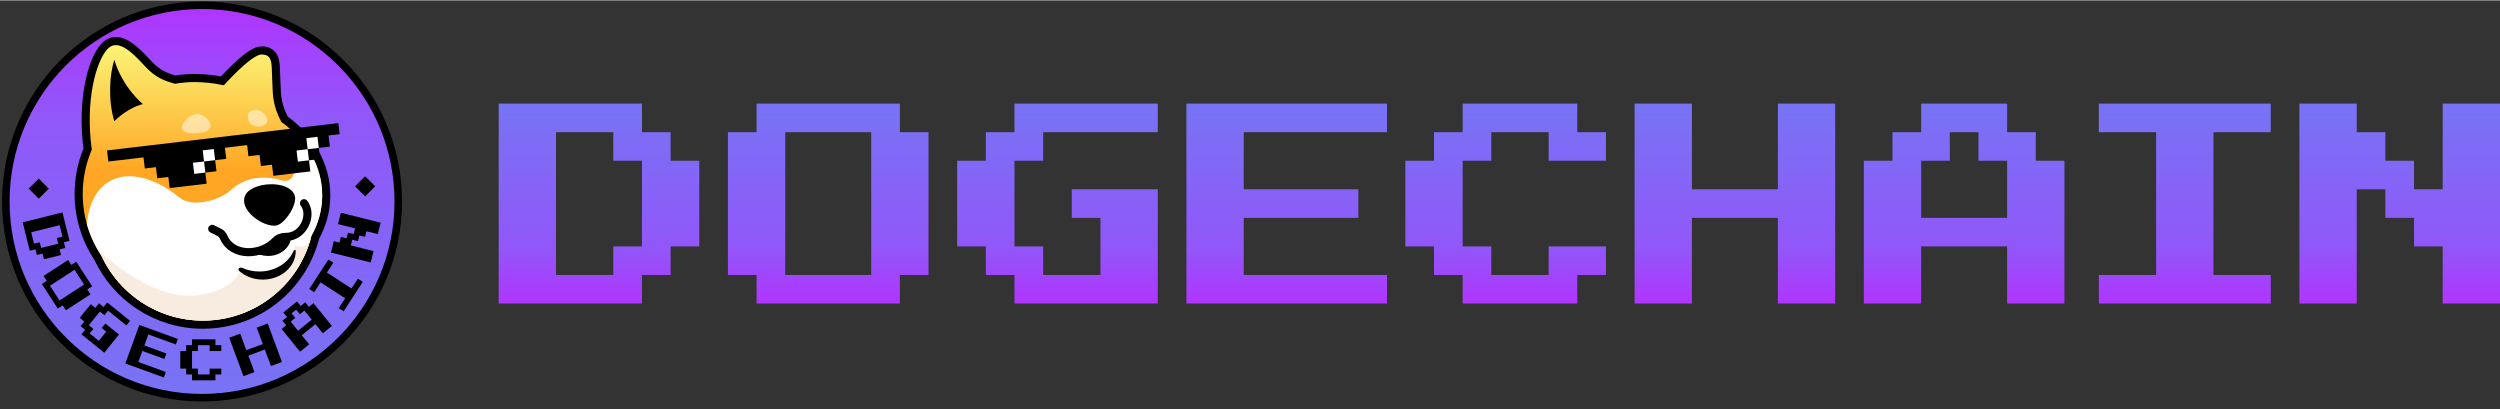
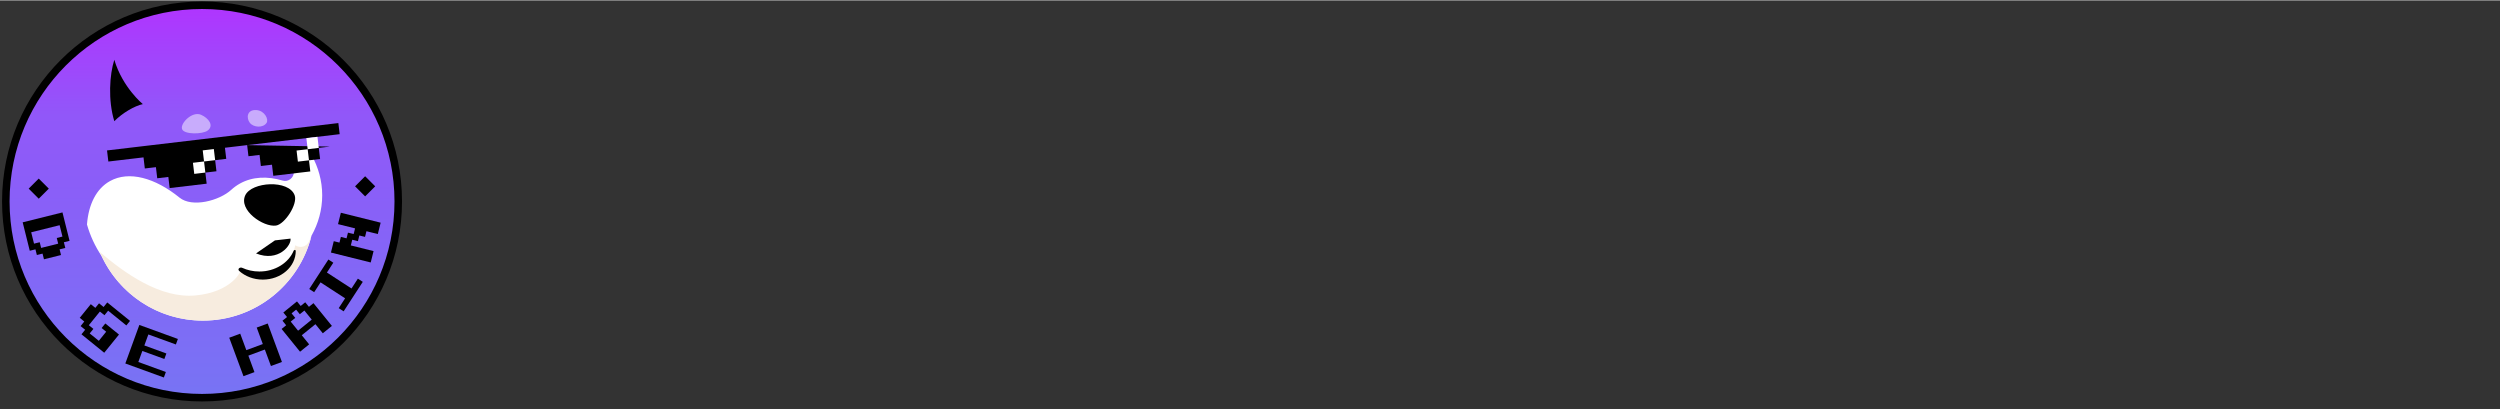
<svg xmlns="http://www.w3.org/2000/svg" width="171" height="28" viewBox="0 0 1138 186" fill="none">
  <rect x="0" y="0" width="1138" height="186" fill="#333333" stroke="none" />
-   <path d="M227 138V47H292.221V60H305.264V73H318.309V112H305.264V125.001H292.221V138H227ZM253.089 125.001H279.177V112H292.221V73H279.177V60H253.089V125.001ZM344.398 138V125.001H331.353V60H344.398V47H409.617V60H422.662V125.001H409.617V138H344.398ZM357.441 125.001H396.573V60H357.441V125.001ZM461.794 138V125.001H448.749V112H435.707V73H448.749V60H461.794V47H527.016V60H474.839V73H461.794V112H474.839V125.001H500.926V99H487.881V86H527.016V138H461.794ZM540.058 138V47H631.367V60H566.148V86H618.324V99H566.148V125.001H631.367V138H540.058ZM665.805 138V125.001H652.76V112H639.715V73H652.76V60H665.805V47H717.98V60H731.024V73H704.937V60H678.848V73H665.805V112H678.848V125.001H704.937V112H731.024V125.001H717.98V138H665.805ZM744.069 138V47H770.156V86H809.288V47H835.378V138H809.288V99H770.156V138H744.069ZM848.422 138V73H861.465V60H874.51V47H913.642V60H926.686V73H939.731V138H913.642V112H874.51V138H848.422ZM874.51 99H913.642V73H900.597V60H887.554V73H874.51V99ZM955.383 138V125.001H981.472V60H955.383V47H1033.65V60H1007.56V125.001H1033.65V138H955.383ZM1046.69 138V47H1072.78V60H1085.82V73H1098.87V86H1111.91V47H1138V138H1111.91V112H1098.87V99H1085.82V86H1072.78V138H1046.69Z" fill="url(#paint0_linear_6646_26088)" />
  <path d="M91.969 2.219C42.639 2.219 2.649 42.209 2.649 91.539C2.649 140.869 42.639 180.859 91.969 180.859C141.299 180.859 181.289 140.869 181.289 91.539C181.289 42.209 141.299 2.219 91.969 2.219Z" fill="url(#paint1_linear_6646_26088)" stroke="black" stroke-width="3.424" />
  <path d="M22.215 85.697L17.635 90.278L13.055 85.697L17.635 81.117L22.215 85.697Z" fill="black" />
  <path d="M170.79 84.645L166.21 89.225L161.629 84.645L166.21 80.064L170.79 84.645Z" fill="black" />
  <path d="M10.322 101.035L28.435 96.519L31.661 109.457L29.073 110.102L29.718 112.69L27.131 113.335L27.776 115.922L20.013 117.858L19.368 115.27L16.781 115.915L16.136 113.328L13.548 113.973L10.322 101.035ZM14.2 105.565L15.49 110.74L18.078 110.095L18.723 112.683L26.485 110.747L25.84 108.16L28.428 107.515L27.138 102.339L14.2 105.565Z" fill="black" />
-   <path d="M19.045 129.117L21.281 127.665L19.829 125.428L31.012 118.166L32.464 120.403L34.7 118.951L41.962 130.133L39.726 131.585L41.178 133.822L29.996 141.084L28.543 138.848L26.307 140.3L19.045 129.117ZM22.734 129.901L27.091 136.611L38.273 129.349L33.916 122.639L22.734 129.901Z" fill="black" />
  <path d="M37.083 152.009L38.762 149.937L36.689 148.259L38.367 146.186L36.295 144.508L41.33 138.291L43.402 139.969L45.08 137.897L47.153 139.575L48.831 137.502L59.193 145.893L57.515 147.966L49.225 141.253L47.547 143.325L45.474 141.647L40.44 147.865L42.512 149.543L40.834 151.615L44.979 154.972L48.335 150.827L46.263 149.149L47.941 147.076L54.158 152.111L47.446 160.4L37.083 152.009Z" fill="black" />
  <path d="M57.047 165.285L63.431 147.744L80.973 154.128L80.061 156.634L67.531 152.074L65.707 157.085L75.731 160.734L74.819 163.24L64.795 159.591L62.971 164.603L75.5 169.163L74.588 171.669L57.047 165.285Z" fill="black" />
-   <path d="M87.406 172.952V170.286H84.739V167.619H82.072V159.619H84.739V156.952H87.406V154.285H98.073V156.952H100.739V159.619H95.406V156.952H90.073V159.619H87.406V167.619H90.073V170.286H95.406V167.619H100.739V170.286H98.073V172.952H87.406Z" fill="black" />
  <path d="M110.827 171.07L104.35 153.563L109.352 151.713L112.128 159.216L119.631 156.44L116.855 148.936L121.857 147.086L128.334 164.593L123.332 166.444L120.556 158.941L113.053 161.717L115.829 169.22L110.827 171.07Z" fill="black" />
  <path d="M136.579 159.935L128.188 149.573L130.26 147.895L128.581 145.822L130.655 144.144L128.976 142.072L135.193 137.037L136.872 139.109L138.943 137.431L140.622 139.504L142.695 137.825L151.086 148.188L146.941 151.544L143.585 147.399L137.367 152.434L140.724 156.579L136.579 159.935ZM135.689 150.361L141.907 145.327L138.549 141.182L136.478 142.86L134.799 140.788L132.727 142.466L134.405 144.538L132.333 146.217L135.689 150.361Z" fill="black" />
  <path d="M156.425 141.549L154.189 140.097L157.093 135.624L145.911 128.362L143.006 132.835L140.77 131.383L149.484 117.963L151.721 119.416L148.816 123.889L159.998 131.151L162.903 126.678L165.14 128.13L156.425 141.549Z" fill="black" />
  <path d="M168.753 119.307L150.641 114.791L151.931 109.616L154.519 110.261L155.164 107.673L157.751 108.318L158.396 105.731L160.984 106.376L161.629 103.789L153.866 101.853L155.157 96.678L173.269 101.194L171.979 106.369L166.804 105.079L166.159 107.666L163.571 107.021L162.926 109.609L160.339 108.964L159.694 111.551L170.044 114.132L168.753 119.307Z" fill="black" />
-   <path d="M102.544 35.226C102.015 35.787 101.568 36.27 101.228 36.642C97.294 35.784 92.544 35.339 88.553 35.339C85.537 35.339 82.579 35.593 79.7 36.079C75.367 34.784 71.953 33.55 67.799 29.185C67.472 28.841 67.123 28.468 66.755 28.075C64.625 25.8 61.849 22.835 58.998 20.864C57.316 19.701 55.413 18.739 53.427 18.557C51.321 18.363 49.304 19.065 47.61 20.863C44.62 24.038 41.975 30.341 40.434 38.427C38.898 46.481 38.404 56.569 39.88 67.725C37.256 73.993 35.807 80.872 35.807 88.086C35.807 98.859 39.039 108.884 44.586 117.235C52.999 135.183 71.231 147.619 92.371 147.619C117.019 147.619 137.714 130.713 143.503 107.867C146.716 102.053 148.515 95.578 148.515 88.752C148.515 74.858 141.082 62.494 129.501 54.091C126.162 47.681 126.014 43.184 125.853 38.28C125.823 37.367 125.792 36.44 125.74 35.484C125.688 34.508 125.662 33.655 125.637 32.827C125.618 32.218 125.6 31.623 125.572 31.002C125.512 29.654 125.406 28.321 125.099 27.16C124.786 25.973 124.219 24.796 123.114 23.95C122.016 23.108 120.639 22.788 119.096 22.788C118.092 22.788 117.08 23.143 116.184 23.575C115.257 24.022 114.284 24.636 113.315 25.33C111.378 26.718 109.304 28.54 107.423 30.321C105.534 32.109 103.802 33.893 102.544 35.226Z" fill="url(#paint2_linear_6646_26088)" stroke="black" stroke-width="3.7" />
  <path fill-rule="evenodd" clip-rule="evenodd" d="M39.592 102.032C41.054 107.174 43.304 111.985 46.203 116.325C54.297 133.714 71.927 145.768 92.371 145.768C116.236 145.768 136.265 129.343 141.769 107.181C144.913 101.568 146.666 95.327 146.666 88.751C146.666 82.168 144.909 75.919 141.757 70.301C139.804 69.644 138.118 69.641 136.789 70.38C134.737 71.521 133.76 74.302 133.751 78.28C133.746 80.799 131.15 82.786 128.739 82.057C121.721 79.936 114.916 80.217 109.219 83.383C107.784 84.181 106.47 85.135 105.277 86.227C99.821 91.222 87.457 94.447 81.715 89.785C70.615 80.773 58.711 77.449 50.066 82.256C43.782 85.749 40.287 92.945 39.592 102.032Z" fill="white" />
  <path fill-rule="evenodd" clip-rule="evenodd" d="M88.977 134.316C72.86 135.801 56.703 124.115 45.408 114.527C53.098 132.877 71.229 145.768 92.37 145.768C116.18 145.768 136.17 129.42 141.729 107.336L140.669 109.725C139.596 112.141 136.588 112.981 134.419 111.472C134.089 113.238 133.381 114.895 132.368 116.381C129.529 119.974 125.838 122.315 121.265 123.162C120.229 123.335 119.161 123.427 118.066 123.427C115.052 123.427 112.226 122.735 109.791 121.527C110.371 123.451 105.095 132.832 88.977 134.316Z" fill="#F7ECDF" />
  <path d="M52.034 54.995C49.122 45.46 49.867 33.786 52.034 27.049C55.828 39.747 65.017 47.221 65.017 47.221C61.185 48.053 55.709 51.275 52.034 54.995Z" fill="black" />
  <path d="M111.648 88.721C114.529 82.575 131.458 81.477 134.127 88.721C135.611 92.75 129.63 101.915 125.644 102.505C119.918 103.353 108.467 95.507 111.648 88.721Z" fill="black" />
  <path opacity="0.5" d="M94.571 59.227C92.271 61.014 83.714 61.165 82.857 58.55C81.999 55.934 87.518 50.306 91.538 52.086C94.89 53.57 97.545 56.917 94.571 59.227Z" fill="white" />
  <path opacity="0.5" d="M121.342 55.772C119.746 58.164 115.458 57.898 113.752 55.772C112.047 53.645 112.31 49.606 116.758 49.935C120.466 50.209 122.414 54.164 121.342 55.772Z" fill="white" />
  <path d="M108.904 123.185C107.948 122.335 109.145 121.243 110.309 121.774C112.623 122.829 115.263 123.427 118.066 123.427C125.27 123.427 131.4 119.477 133.678 113.961C133.885 113.462 134.628 113.512 134.628 114.052C134.628 121.262 127.911 127.106 119.625 127.106C115.425 127.106 111.627 125.605 108.904 123.185Z" fill="black" />
-   <path fill-rule="evenodd" clip-rule="evenodd" d="M154.02 55.852L48.721 68.308L49.319 73.362L65.324 71.469L65.922 76.523L70.976 75.925L71.574 80.98L76.629 80.382L76.629 80.382L77.227 85.436L94.075 83.443L93.477 78.389L93.476 78.389L98.531 77.791L97.933 72.736L102.987 72.138L102.389 67.084L154.618 60.906L154.02 55.852ZM112.498 65.888L149.564 61.504L150.162 66.558L113.096 70.943L112.498 65.888ZM145.107 67.156L118.15 70.345L118.748 75.4L123.805 74.801L123.803 74.802L124.401 79.856L141.249 77.863L140.651 72.809L140.649 72.809L145.705 72.211L145.107 67.156Z" fill="black" />
+   <path fill-rule="evenodd" clip-rule="evenodd" d="M154.02 55.852L48.721 68.308L49.319 73.362L65.324 71.469L65.922 76.523L70.976 75.925L71.574 80.98L76.629 80.382L76.629 80.382L77.227 85.436L94.075 83.443L93.477 78.389L93.476 78.389L98.531 77.791L97.933 72.736L102.987 72.138L102.389 67.084L154.618 60.906L154.02 55.852ZM112.498 65.888L150.162 66.558L113.096 70.943L112.498 65.888ZM145.107 67.156L118.15 70.345L118.748 75.4L123.805 74.801L123.803 74.802L124.401 79.856L141.249 77.863L140.651 72.809L140.649 72.809L145.705 72.211L145.107 67.156Z" fill="black" />
  <path d="M139.455 62.7L144.51 62.102L145.108 67.156L140.053 67.754L139.455 62.7Z" fill="white" />
  <path d="M134.998 68.352L140.053 67.754L140.651 72.808L135.596 73.406L134.998 68.352Z" fill="white" />
  <path d="M92.281 68.278L97.336 67.68L97.934 72.734L92.879 73.332L92.281 68.278Z" fill="white" />
  <path d="M87.826 73.928L92.881 73.33L93.479 78.385L88.424 78.982L87.826 73.928Z" fill="white" />
-   <path d="M138.389 92.332C142.566 97.839 137.99 107.813 130.059 107.666C128.33 107.634 126.564 108.279 125.379 109.537C119.117 116.19 105.919 117.025 101.832 107.825C101.42 106.897 100.762 106.071 99.853 105.617L96.611 103.996" stroke="black" stroke-width="3.7" stroke-linecap="round" />
  <path d="M116.545 115.188C126.752 119.287 132.764 111.399 132.238 108.443L125.151 109.253L116.545 115.188Z" fill="black" />
  <defs>
    <linearGradient id="paint0_linear_6646_26088" x1="682.5" y1="46.128" x2="682.5" y2="138.872" gradientUnits="userSpaceOnUse">
      <stop stop-color="#7774F4" />
      <stop offset="0.715" stop-color="#9157F9" />
      <stop offset="1" stop-color="#B133FF" />
    </linearGradient>
    <linearGradient id="paint1_linear_6646_26088" x1="91.969" y1="182.571" x2="91.969" y2="0.507" gradientUnits="userSpaceOnUse">
      <stop stop-color="#7774F4" />
      <stop offset="0.715" stop-color="#9157F9" />
      <stop offset="1" stop-color="#B133FF" />
    </linearGradient>
    <linearGradient id="paint2_linear_6646_26088" x1="92.161" y1="20.376" x2="92.161" y2="145.768" gradientUnits="userSpaceOnUse">
      <stop stop-color="#FBF476" />
      <stop offset="0.45" stop-color="#FFA725" />
      <stop offset="1" stop-color="#FFA725" />
    </linearGradient>
  </defs>
</svg>